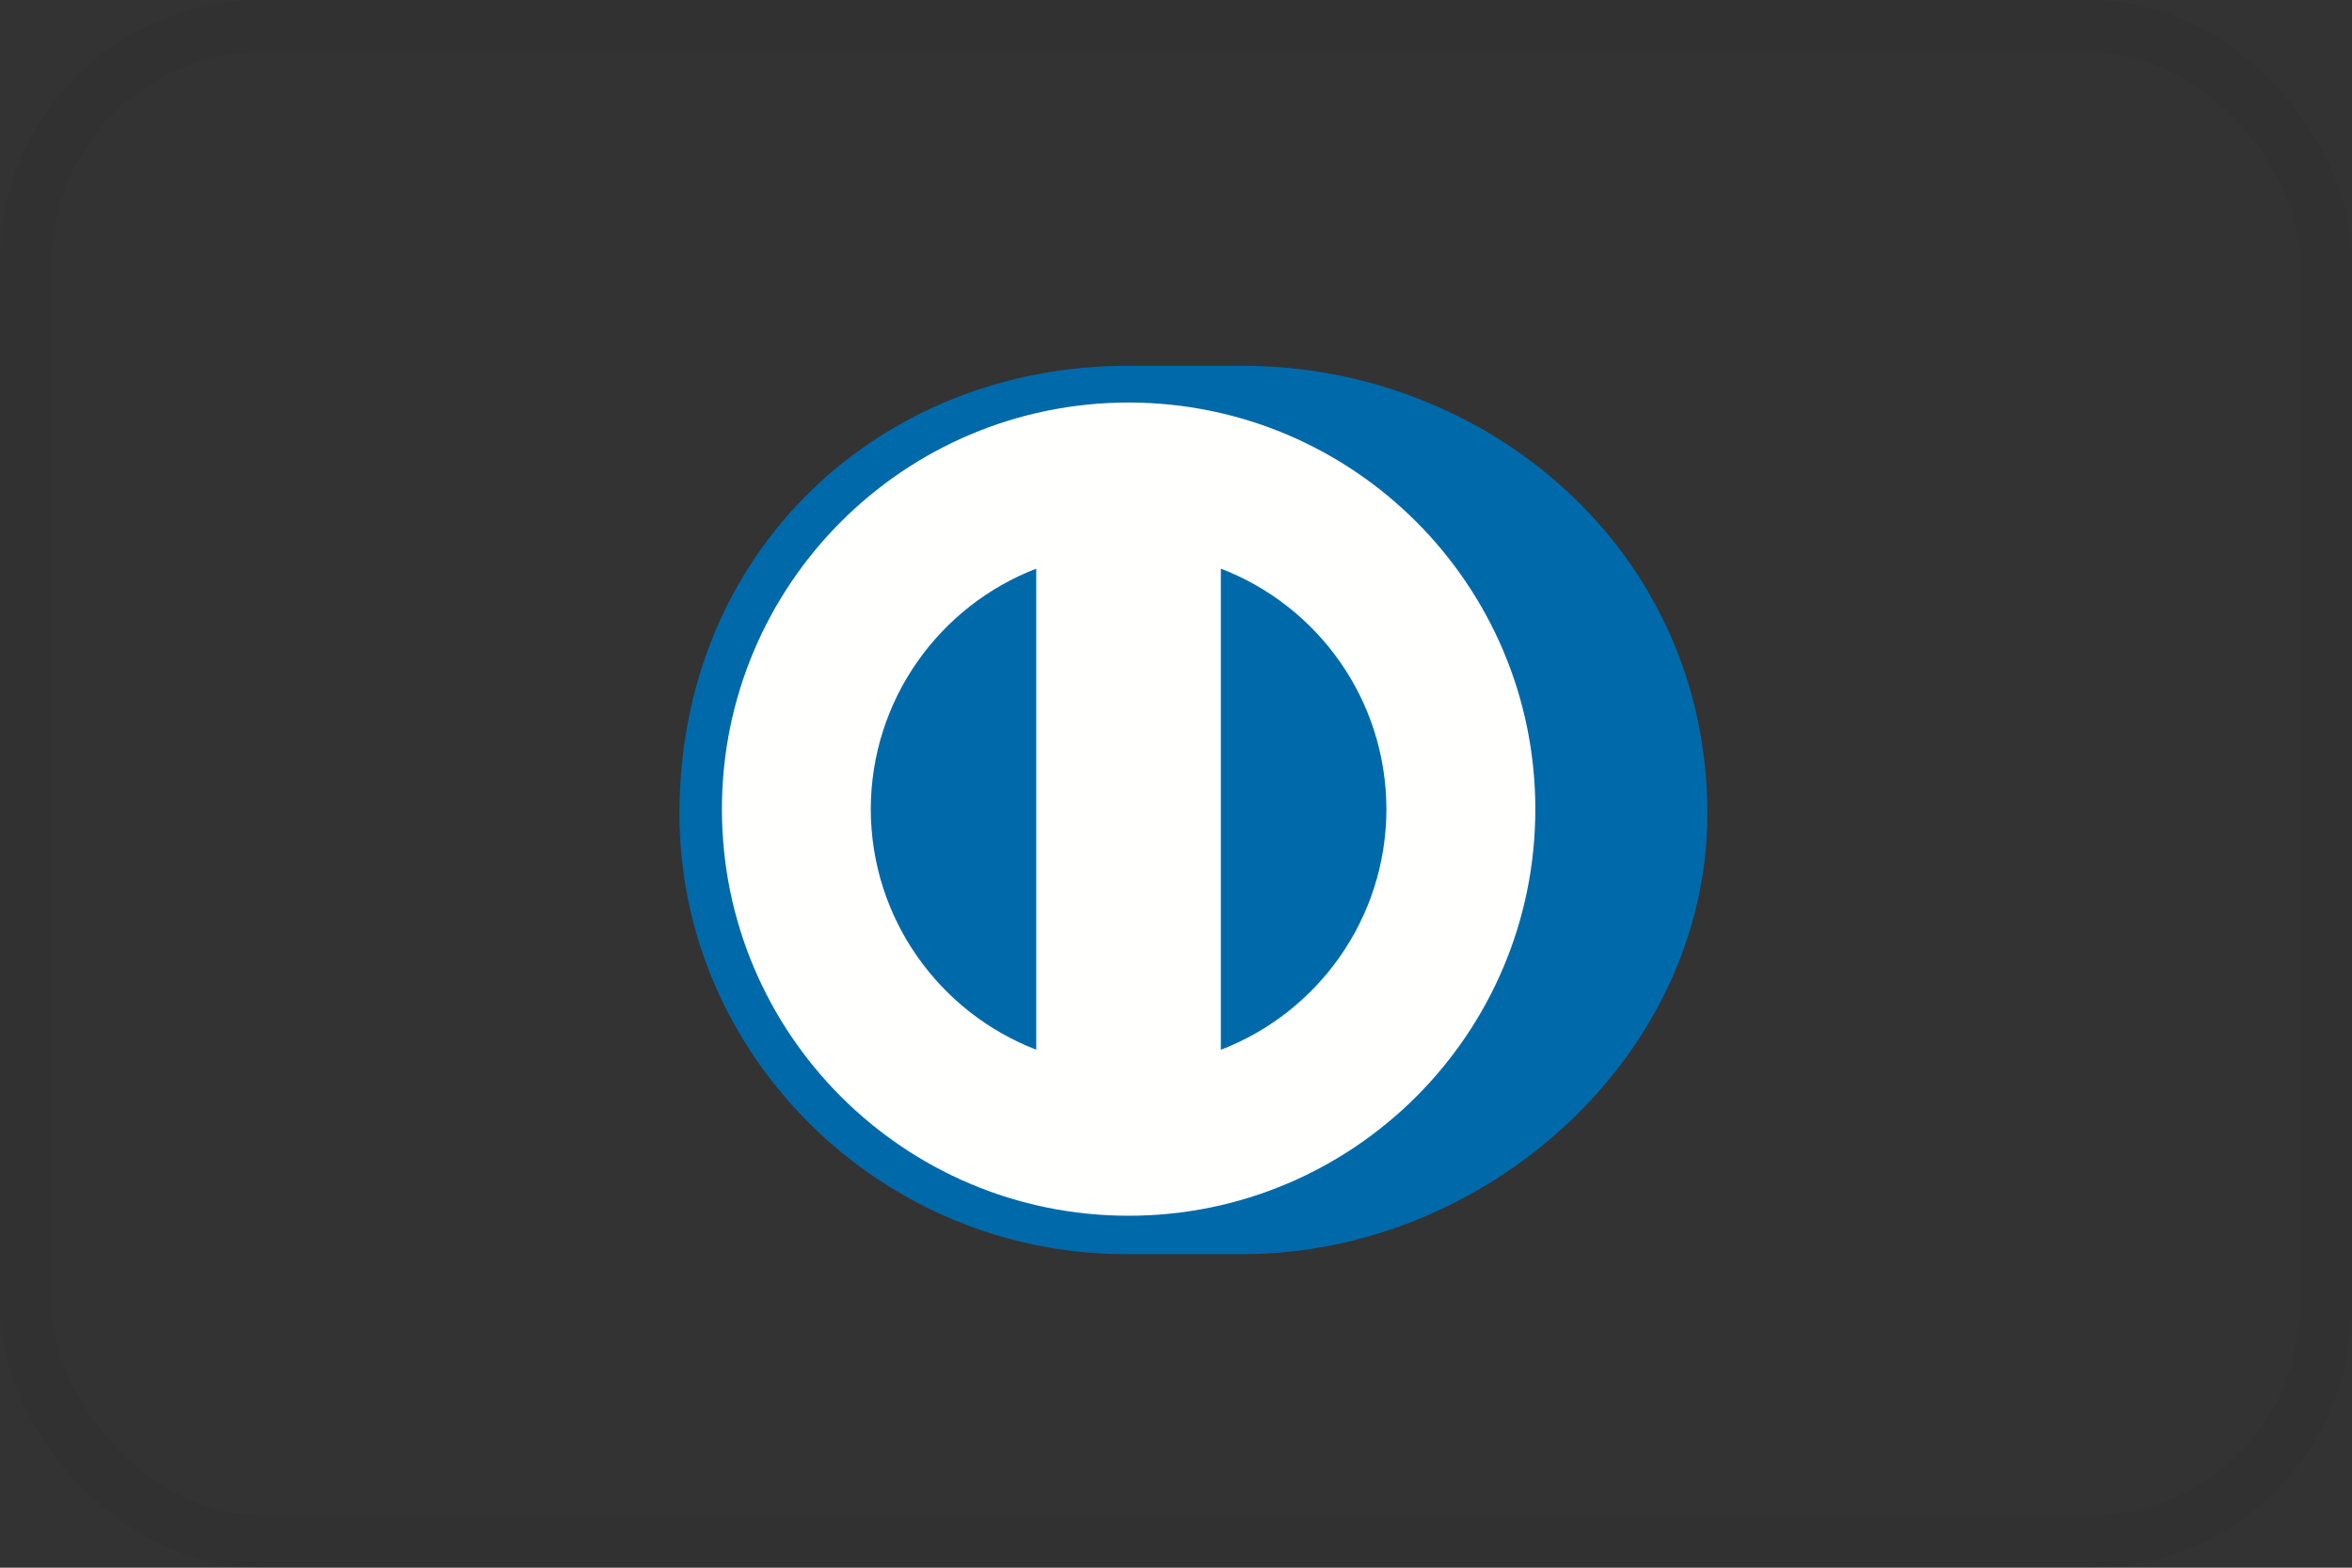
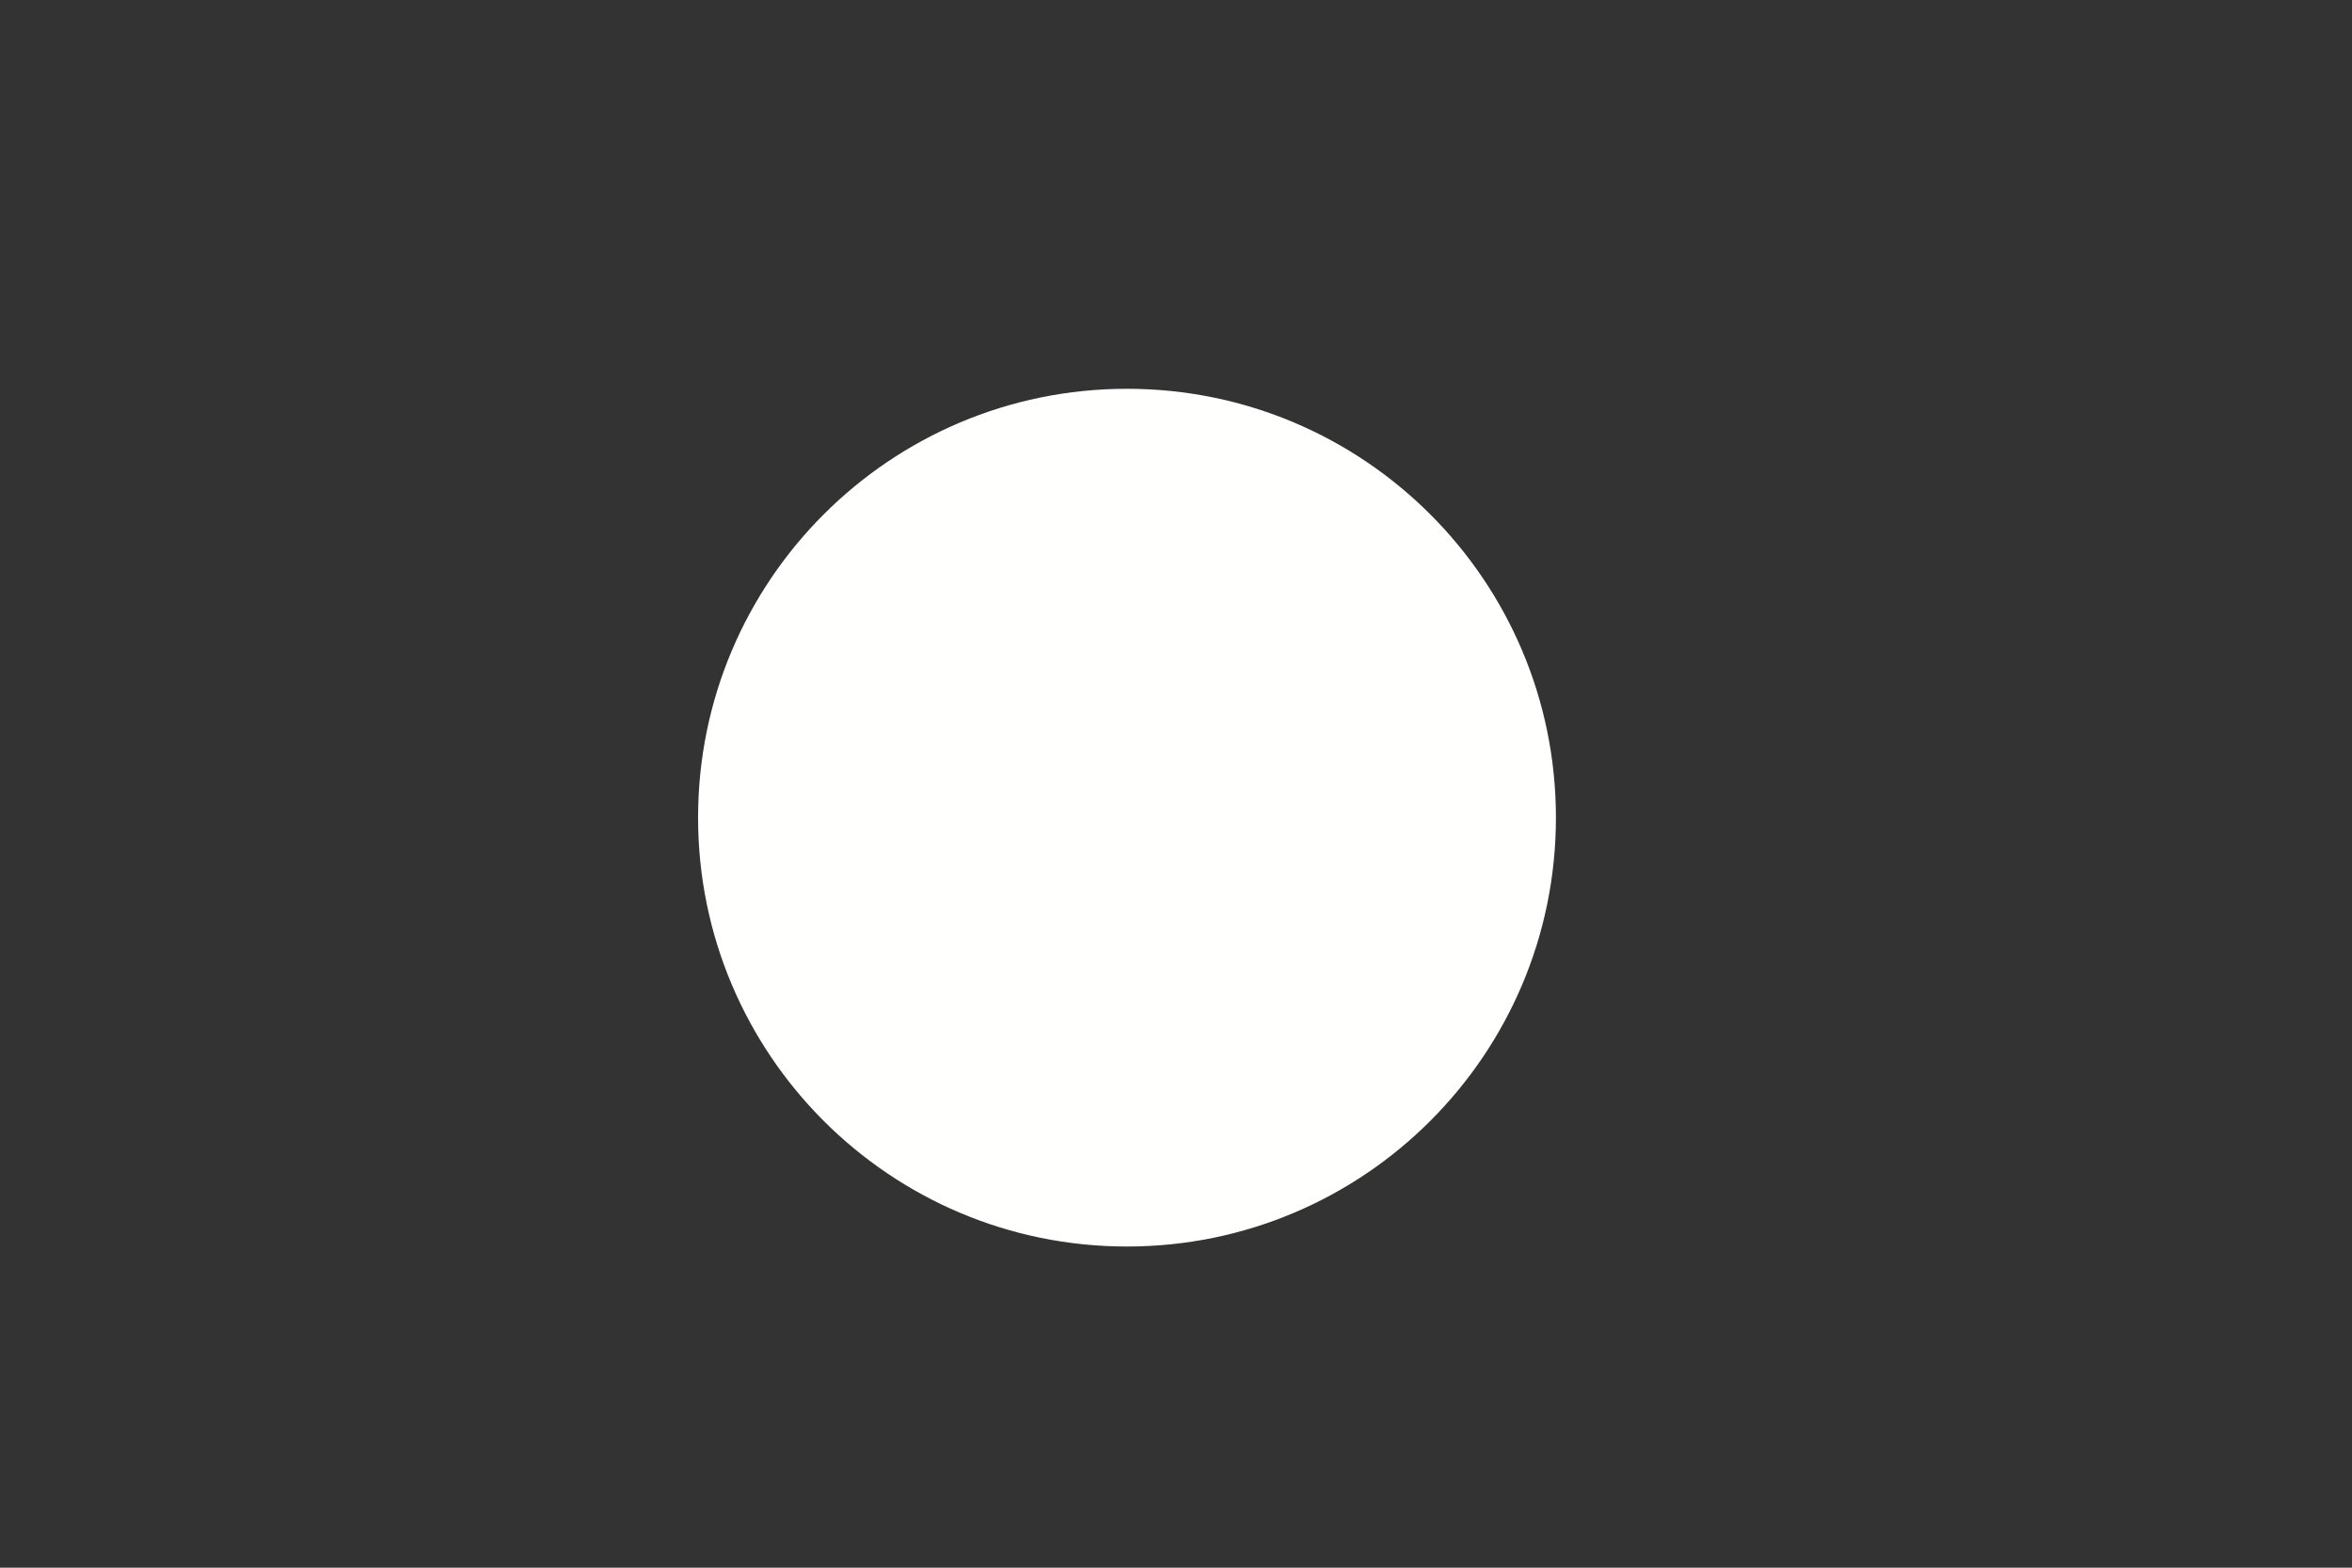
<svg xmlns="http://www.w3.org/2000/svg" width="45" height="30" viewBox="0 0 45 30" fill="none">
  <rect x="0" y="0" width="45" height="30" fill="#333333" stroke="none" />
-   <rect x="0.5" y="0.5" width="44" height="29" rx="4.5" stroke="black" stroke-opacity="0.05" />
  <path fill-rule="evenodd" clip-rule="evenodd" d="M13.356 15.647C13.356 11.114 17.03 7.44 21.562 7.44C26.095 7.44 29.769 11.114 29.769 15.647C29.769 20.179 26.095 23.854 21.562 23.854C17.03 23.854 13.356 20.179 13.356 15.647Z" fill="#FFFFFE" />
-   <path fill-rule="evenodd" clip-rule="evenodd" d="M26.526 15.485C26.522 13.384 25.209 11.591 23.358 10.882V20.089C25.209 19.378 26.522 17.587 26.526 15.485ZM19.826 20.087V10.882C17.977 11.595 16.665 13.384 16.66 15.485C16.665 17.586 17.977 19.375 19.826 20.087ZM21.593 7.703C17.295 7.705 13.813 11.187 13.812 15.485C13.813 19.783 17.295 23.265 21.593 23.265C25.891 23.265 29.374 19.783 29.375 15.485C29.374 11.187 25.891 7.705 21.593 7.703ZM21.574 24C16.871 24.022 13 20.212 13 15.574C13 10.505 16.871 6.999 21.574 7H23.778C28.425 6.999 32.667 10.504 32.667 15.574C32.667 20.21 28.425 24 23.778 24H21.574Z" fill="#0069AA" />
</svg>